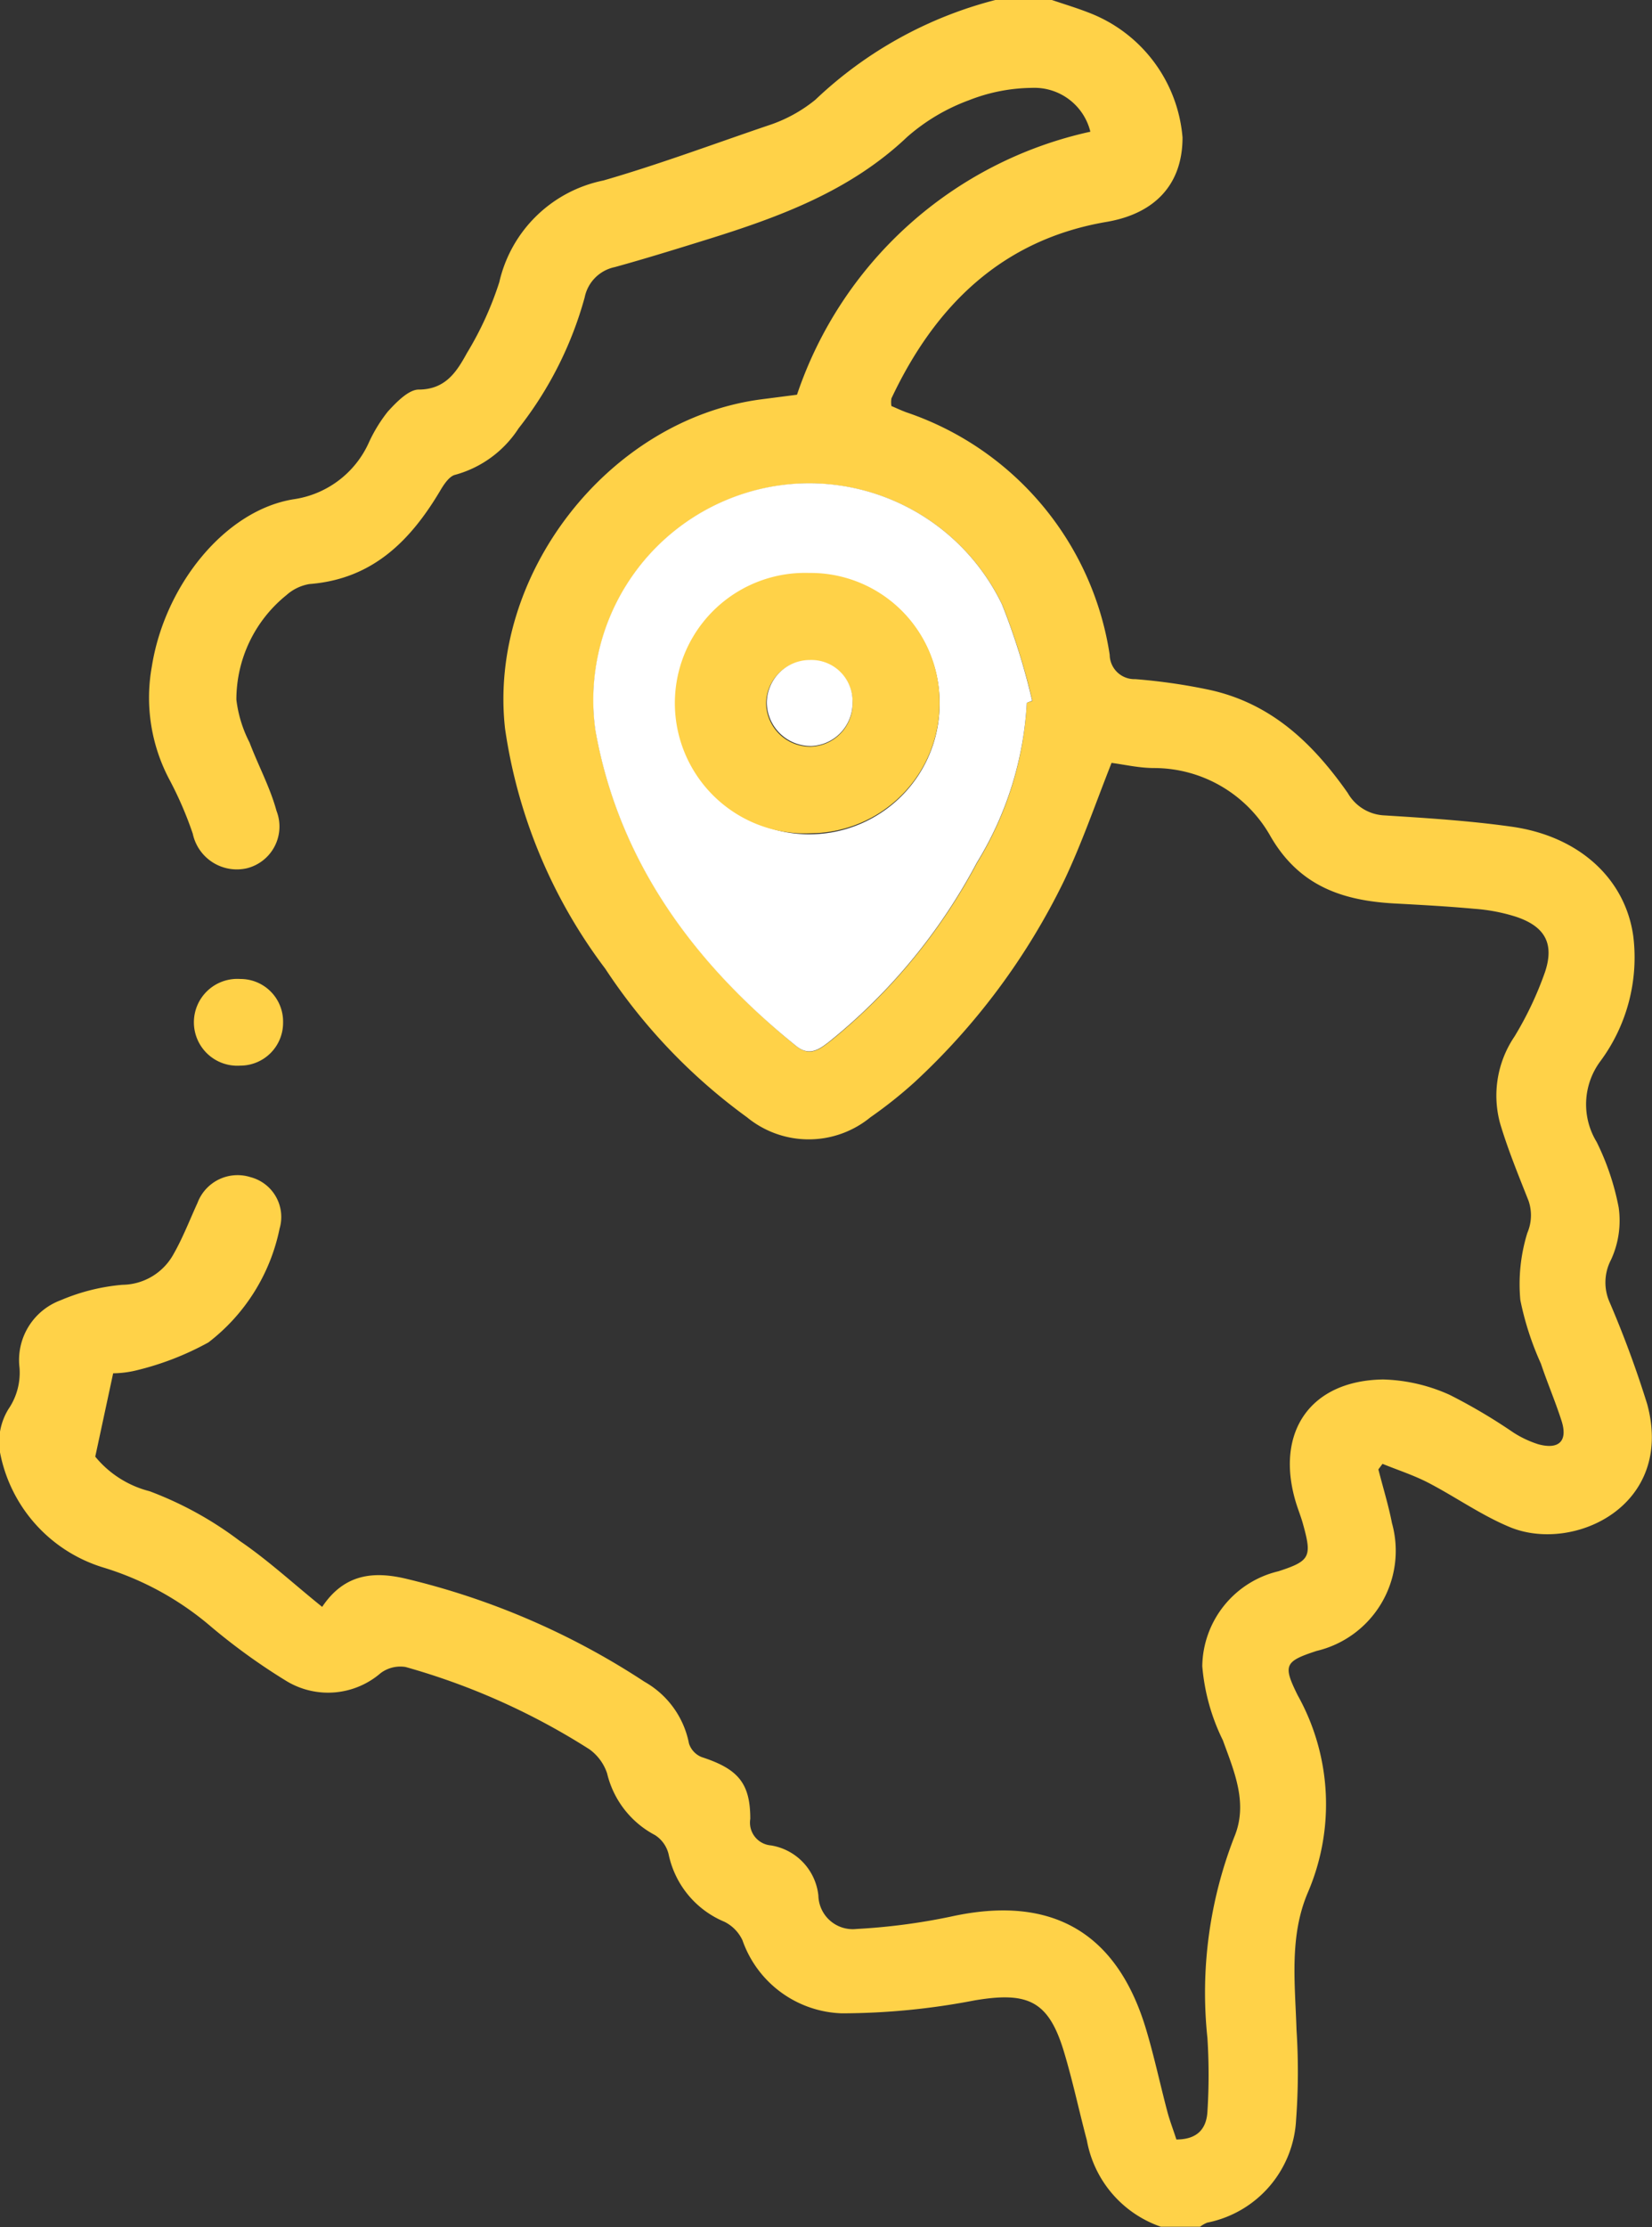
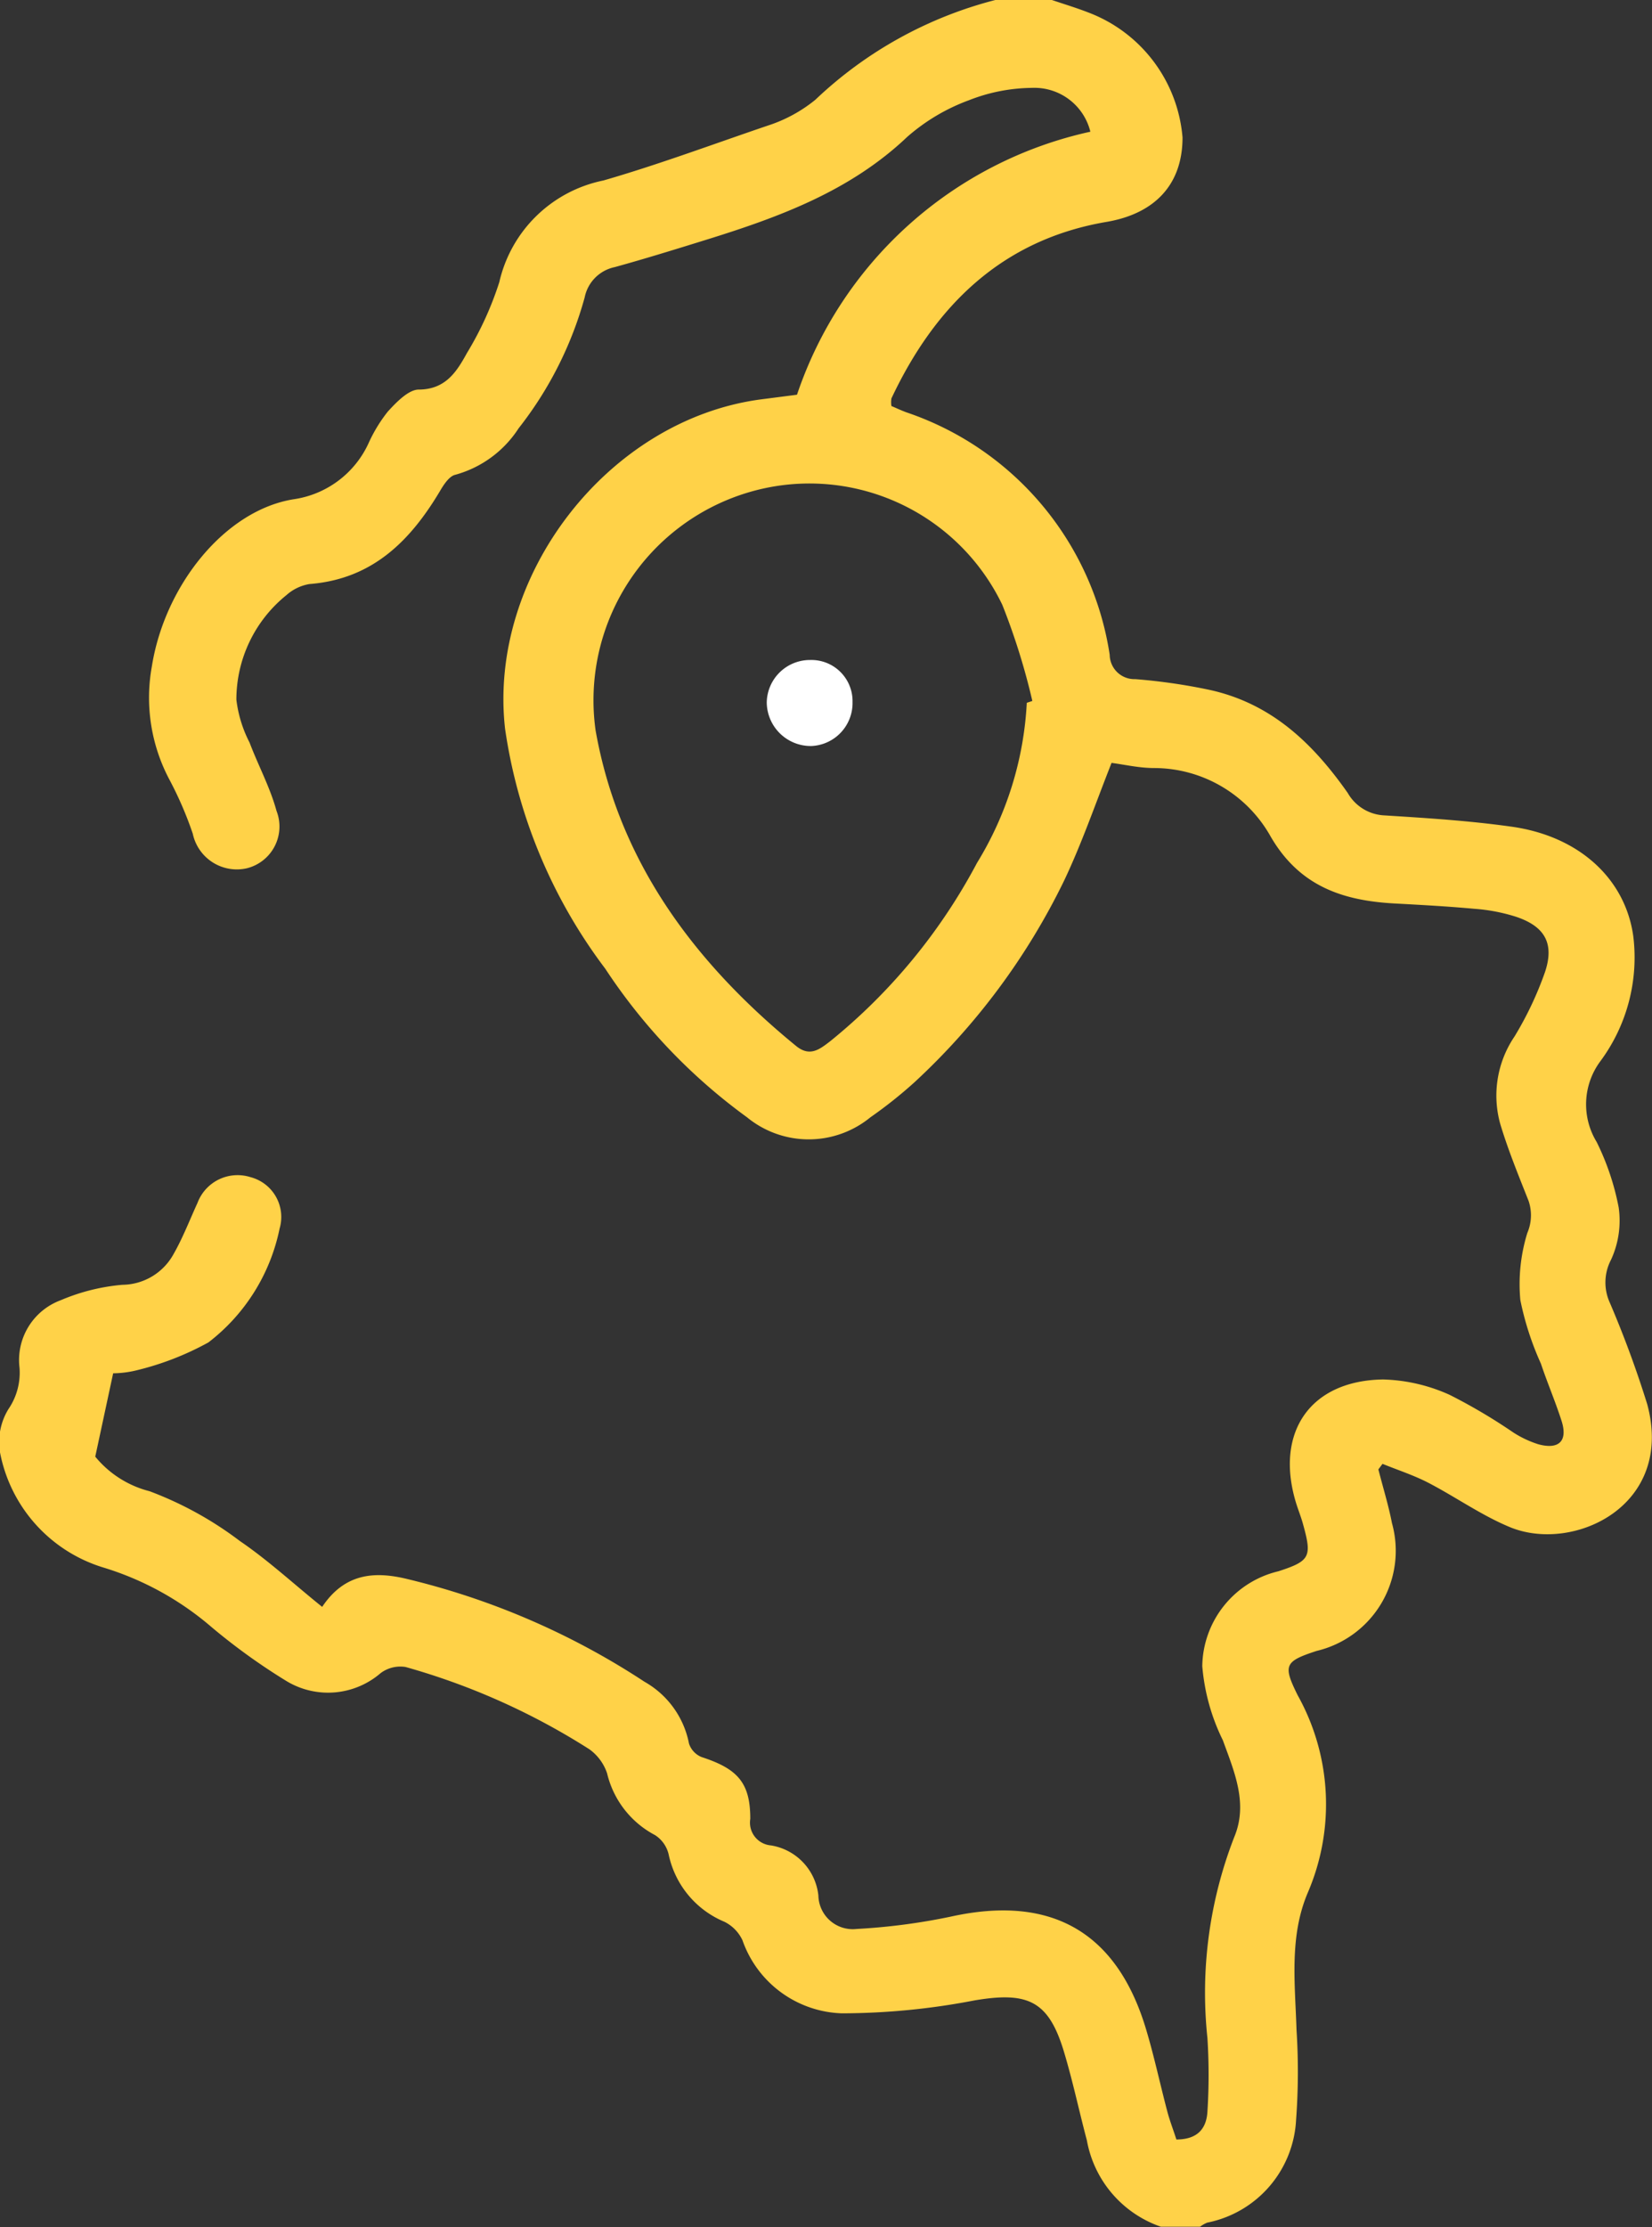
<svg xmlns="http://www.w3.org/2000/svg" viewBox="0 0 80.3 108.22">
  <rect x="0" y="0" width="80.3" height="108.22" fill="#333333" stroke="none" />
  <defs>
    <style>.cls-1{fill:#ffd248;}.cls-2{fill:#fff;}</style>
  </defs>
  <title>Recurso 114</title>
  <g id="Capa_2" data-name="Capa 2">
    <g id="Capa_1-2" data-name="Capa 1">
      <path class="cls-1" d="M51.13,0c.59.2,1.19.38,1.78.61a7.12,7.12,0,0,1,4.57,6.07c0,2.3-1.36,3.7-3.68,4.1-5.08.86-8.34,4.06-10.47,8.58a1.22,1.22,0,0,0,0,.37c.24.1.49.22.74.31a14.78,14.78,0,0,1,9.87,11.78A1.2,1.2,0,0,0,55.18,33a28,28,0,0,1,3.65.53c3,.67,5,2.61,6.68,5a2.16,2.16,0,0,0,1.77,1.09c2.07.13,4.15.26,6.2.55,3.27.46,5.52,2.52,5.91,5.32a8.47,8.47,0,0,1-1.61,6.09,3.51,3.51,0,0,0-.17,3.91,12.41,12.41,0,0,1,1.07,3.18,4.54,4.54,0,0,1-.37,2.54,2.37,2.37,0,0,0-.06,2.09,51,51,0,0,1,1.82,4.94c1.32,4.91-3.52,7.19-6.59,6-1.42-.57-2.7-1.49-4.07-2.2-.7-.36-1.47-.61-2.21-.91L67,71.4c.22.87.49,1.73.66,2.61A5,5,0,0,1,64,80.22c-1.56.51-1.65.69-.92,2.16a10.86,10.86,0,0,1,.5,9.56c-.92,2.14-.63,4.42-.56,6.68A31.64,31.64,0,0,1,63,103a5.37,5.37,0,0,1-4.32,5,1.57,1.57,0,0,0-.35.2h-1.9A5.46,5.46,0,0,1,52.83,104c-.37-1.39-.67-2.81-1.08-4.19C51,97.23,50,96.76,47.38,97.2a34.29,34.29,0,0,1-6.46.63,5.3,5.3,0,0,1-4.83-3.55,1.9,1.9,0,0,0-.88-.9,4.56,4.56,0,0,1-2.71-3.28,1.53,1.53,0,0,0-.66-.93,4.59,4.59,0,0,1-2.33-3A2.36,2.36,0,0,0,28.65,85,33.38,33.38,0,0,0,19.71,81a1.6,1.6,0,0,0-1.21.3,3.91,3.91,0,0,1-4.55.4,30,30,0,0,1-3.67-2.64A14.56,14.56,0,0,0,5,76.16a7.27,7.27,0,0,1-5-5.59,3.06,3.06,0,0,1,.41-2.1,3.14,3.14,0,0,0,.54-2,3.1,3.1,0,0,1,2-3.29,9.76,9.76,0,0,1,3-.75,2.87,2.87,0,0,0,2.49-1.5c.45-.79.78-1.65,1.16-2.48a2.08,2.08,0,0,1,2.58-1.25,2,2,0,0,1,1.41,2.5,9.32,9.32,0,0,1-3.46,5.53,14.06,14.06,0,0,1-3.47,1.35,5,5,0,0,1-1.16.15l-.87,4.05a5,5,0,0,0,2.64,1.68,17.31,17.31,0,0,1,4.39,2.42c1.38.94,2.62,2.09,4,3.2,1.09-1.63,2.53-1.74,4.11-1.36a36.5,36.5,0,0,1,11.56,5,4.41,4.41,0,0,1,2.16,3,1.06,1.06,0,0,0,.62.66c1.75.57,2.36,1.25,2.36,3a1.11,1.11,0,0,0,1,1.29,2.76,2.76,0,0,1,2.31,2.44,1.67,1.67,0,0,0,1.86,1.62,30.21,30.21,0,0,0,4.58-.6c4.89-1.08,8.1.75,9.51,5.55.38,1.28.66,2.59,1,3.88.12.47.3.92.45,1.4,1,0,1.46-.5,1.51-1.35a28.19,28.19,0,0,0,0-3.58A20.85,20.85,0,0,1,60,89.25c.67-1.62,0-3.15-.56-4.69a10,10,0,0,1-1-3.6,4.81,4.81,0,0,1,3.7-4.61c1.54-.5,1.64-.7,1.2-2.28-.1-.37-.25-.73-.36-1.1-1-3.37.7-5.89,4.25-5.94a8.36,8.36,0,0,1,3.24.75,27.08,27.08,0,0,1,3.08,1.82,5.06,5.06,0,0,0,1.23.58c1,.27,1.44-.16,1.12-1.15s-.69-1.84-1-2.77a14.39,14.39,0,0,1-1-3.09,8.42,8.42,0,0,1,.34-3.26,2.18,2.18,0,0,0,.06-1.56c-.49-1.24-1-2.48-1.38-3.75a5.12,5.12,0,0,1,.7-4.24,16.63,16.63,0,0,0,1.48-3.13c.46-1.38,0-2.22-1.43-2.69a8.71,8.71,0,0,0-2-.38c-1.3-.12-2.6-.19-3.9-.26-2.51-.14-4.6-.84-6-3.24a6.5,6.5,0,0,0-5.67-3.34c-.73,0-1.45-.17-2.07-.25-.79,2-1.44,3.9-2.31,5.73a32.94,32.94,0,0,1-7.26,9.78,21.68,21.68,0,0,1-2.15,1.71,4.73,4.73,0,0,1-6,0,27.79,27.79,0,0,1-6.89-7.22,25.34,25.34,0,0,1-4.87-11.66c-.84-7.45,5-15,12.41-16l1.78-.23A19.44,19.44,0,0,1,53,6.4a2.8,2.8,0,0,0-2.84-2.13,8.56,8.56,0,0,0-3.06.6,9.52,9.52,0,0,0-3,1.78c-2.78,2.64-6.23,3.9-9.77,5-1.48.46-3,.93-4.45,1.33a1.88,1.88,0,0,0-1.46,1.47,18,18,0,0,1-3.21,6.36,5.35,5.35,0,0,1-3.08,2.26c-.27.06-.52.42-.69.7-1.46,2.48-3.31,4.37-6.4,4.61a2.23,2.23,0,0,0-1.12.54A6.52,6.52,0,0,0,11.49,34a6.11,6.11,0,0,0,.64,2.08c.42,1.11,1,2.18,1.31,3.32A2.09,2.09,0,0,1,12,42.19a2.19,2.19,0,0,1-2.63-1.68,17.72,17.72,0,0,0-1.12-2.6,8.49,8.49,0,0,1-.87-5.52c.62-3.93,3.54-7.59,6.89-8.13a4.75,4.75,0,0,0,3.67-2.78A7.3,7.3,0,0,1,18.85,20c.41-.45,1-1.06,1.49-1.07,1.32,0,1.86-.87,2.36-1.78a16.07,16.07,0,0,0,1.57-3.44,6.52,6.52,0,0,1,5.06-4.94C32,8,34.68,7,37.33,6.1a7.11,7.11,0,0,0,2.3-1.25A19.86,19.86,0,0,1,48.38,0ZM49.91,34.15l.27-.09a32.51,32.51,0,0,0-1.46-4.67,10.4,10.4,0,0,0-12.42-5.44,10.54,10.54,0,0,0-7.35,11.54c1.13,6.38,4.8,11.29,9.74,15.33.68.56,1.16.16,1.67-.23a28,28,0,0,0,7.13-8.66A16.49,16.49,0,0,0,49.91,34.15Z" />
-       <path class="cls-1" d="M13.76,49.69a2.08,2.08,0,0,1-2.08,2.09,2.11,2.11,0,1,1,0-4.21A2.07,2.07,0,0,1,13.76,49.69Z" />
-       <path class="cls-2" d="M49.91,34.15a16.49,16.49,0,0,1-2.43,7.77,28,28,0,0,1-7.13,8.66c-.5.39-1,.79-1.67.23-4.94-4-8.61-8.94-9.74-15.33a10.54,10.54,0,0,1,7.35-11.54,10.4,10.4,0,0,1,12.42,5.44,32.51,32.51,0,0,1,1.46,4.67Zm-4.24,0a6.27,6.27,0,0,0-6.34-6.27,6.33,6.33,0,1,0,6.34,6.27Z" />
-       <path class="cls-1" d="M45.67,34.1a6.31,6.31,0,0,1-6.24,6.39,6.33,6.33,0,1,1-.1-12.65A6.27,6.27,0,0,1,45.67,34.1Zm-4.23,0a2,2,0,0,0-2.09-2,2.1,2.1,0,0,0-2.11,2.06,2.14,2.14,0,0,0,2.17,2.12A2.09,2.09,0,0,0,41.44,34.12Z" />
      <path class="cls-2" d="M41.44,34.12a2.09,2.09,0,0,1-2,2.13,2.14,2.14,0,0,1-2.17-2.12,2.1,2.1,0,0,1,2.11-2.06A2,2,0,0,1,41.44,34.12Z" />
    </g>
  </g>
</svg>